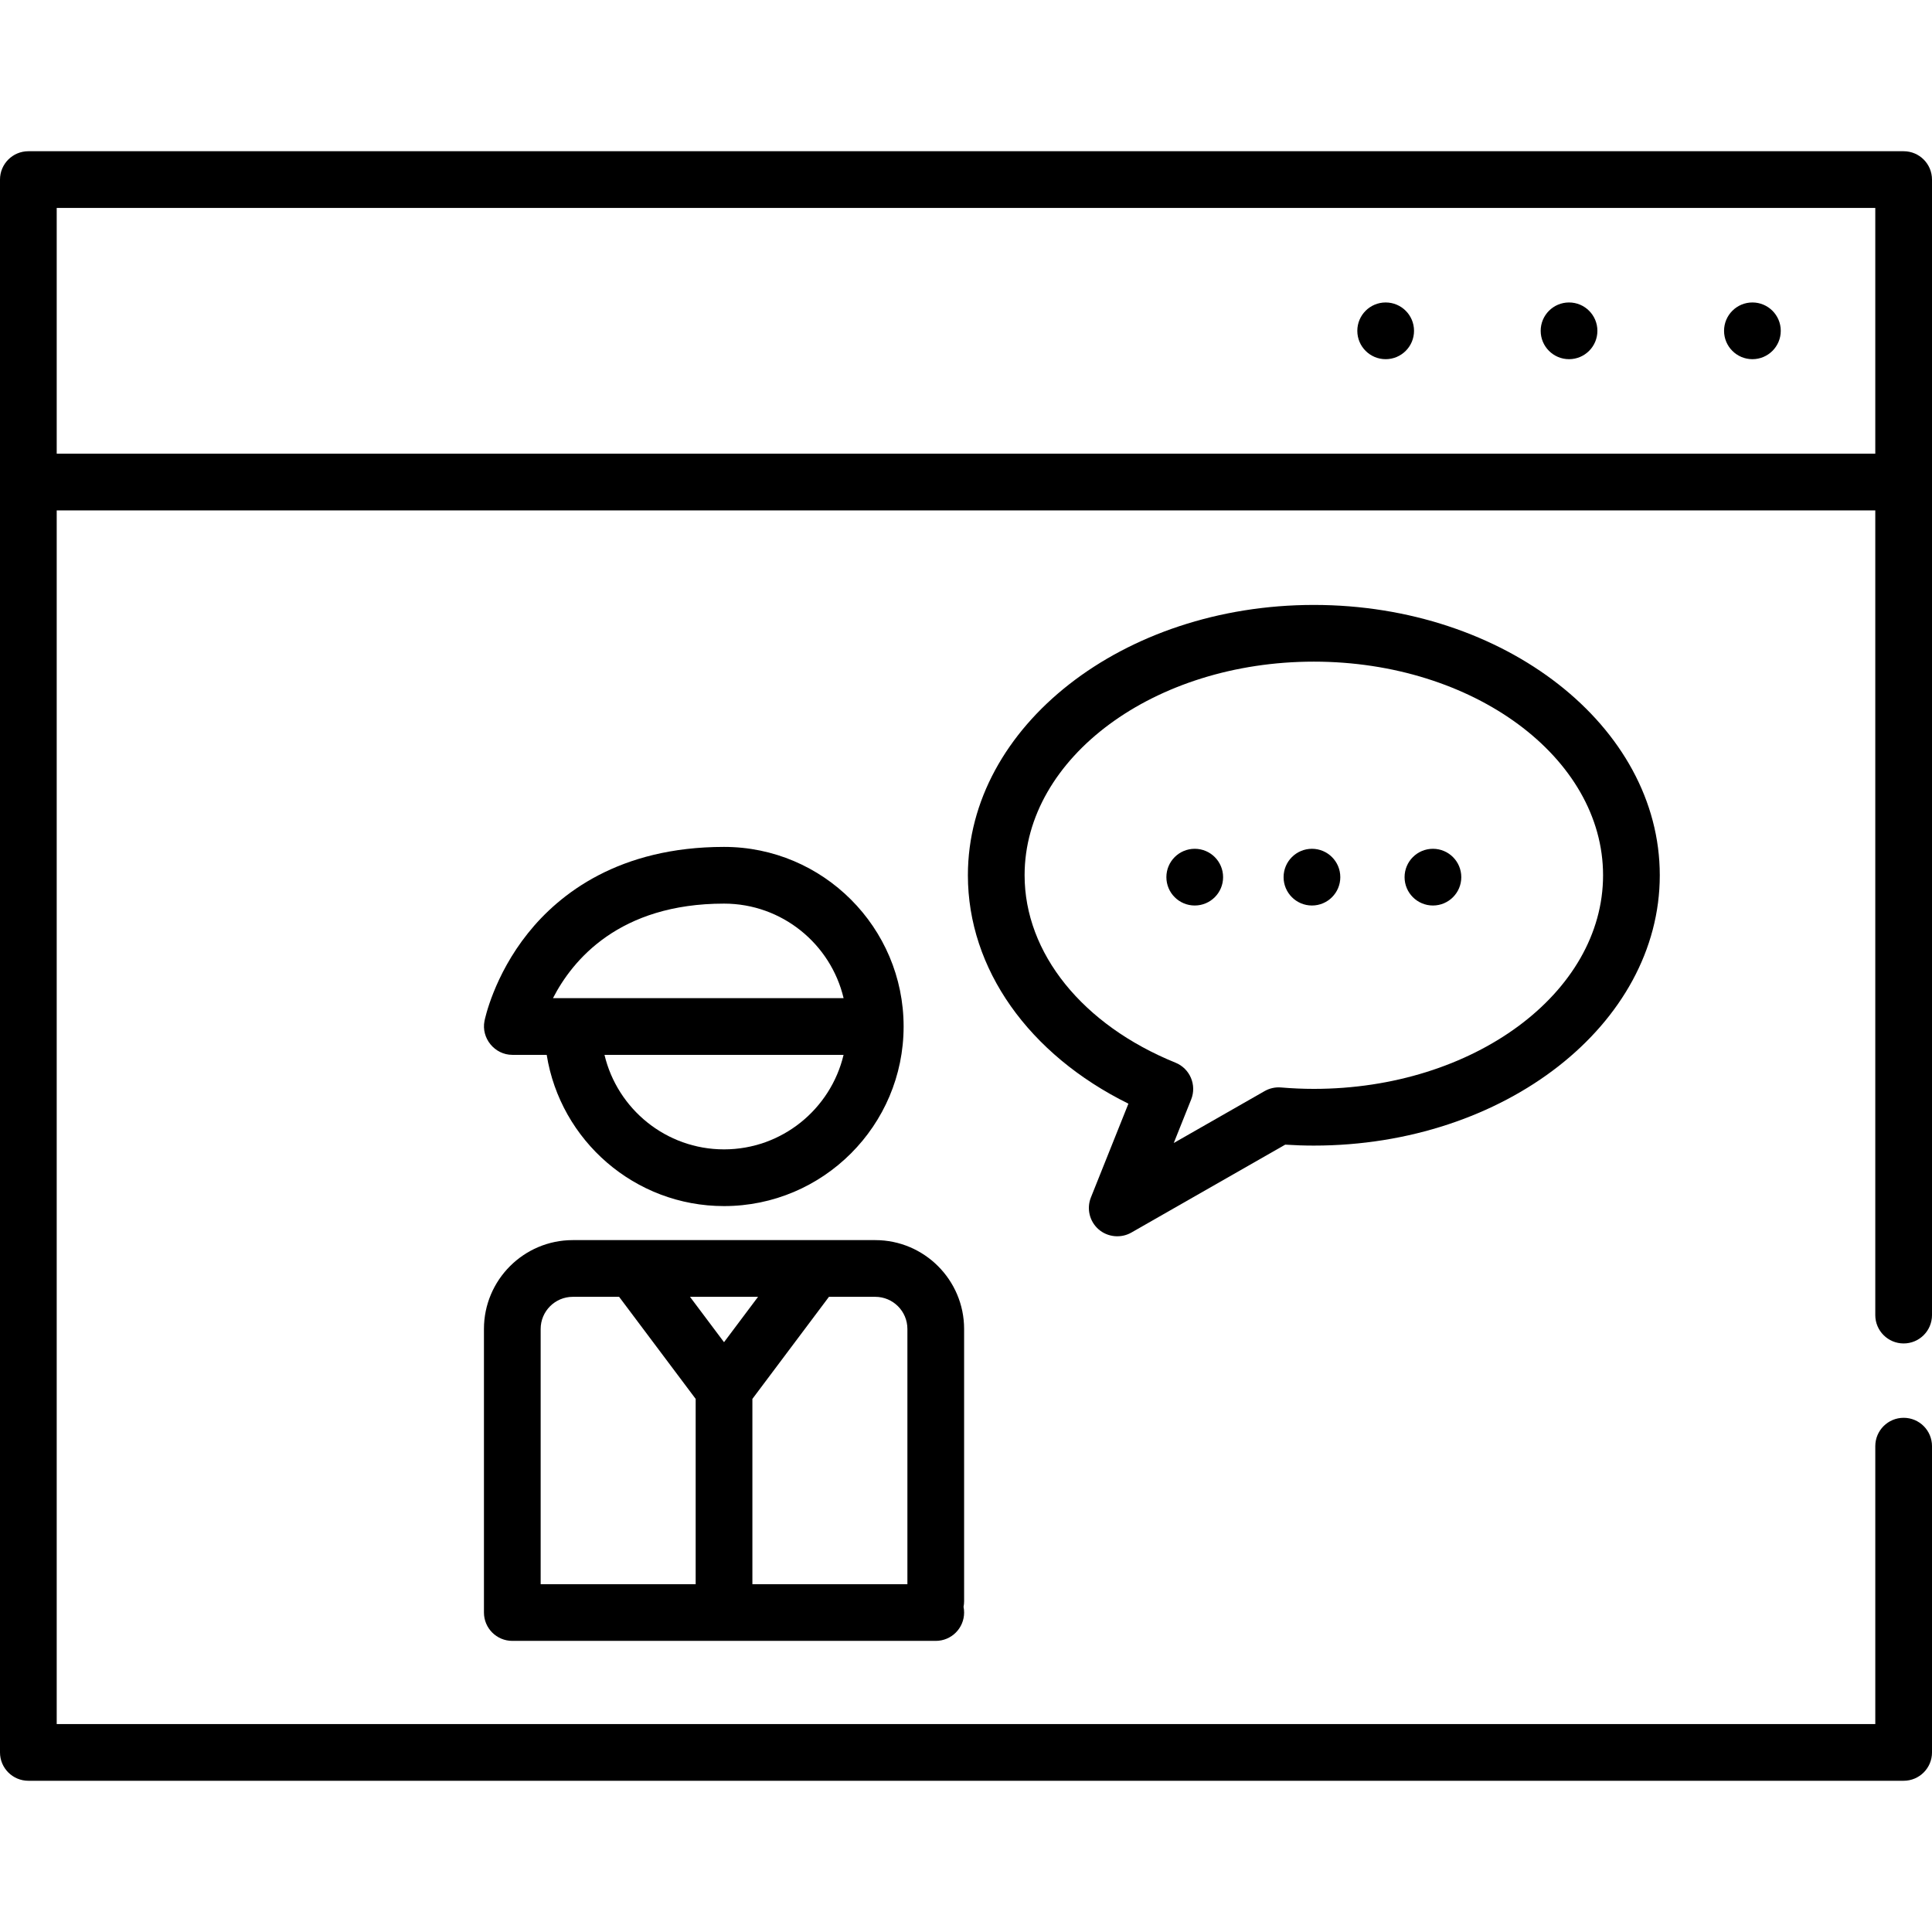
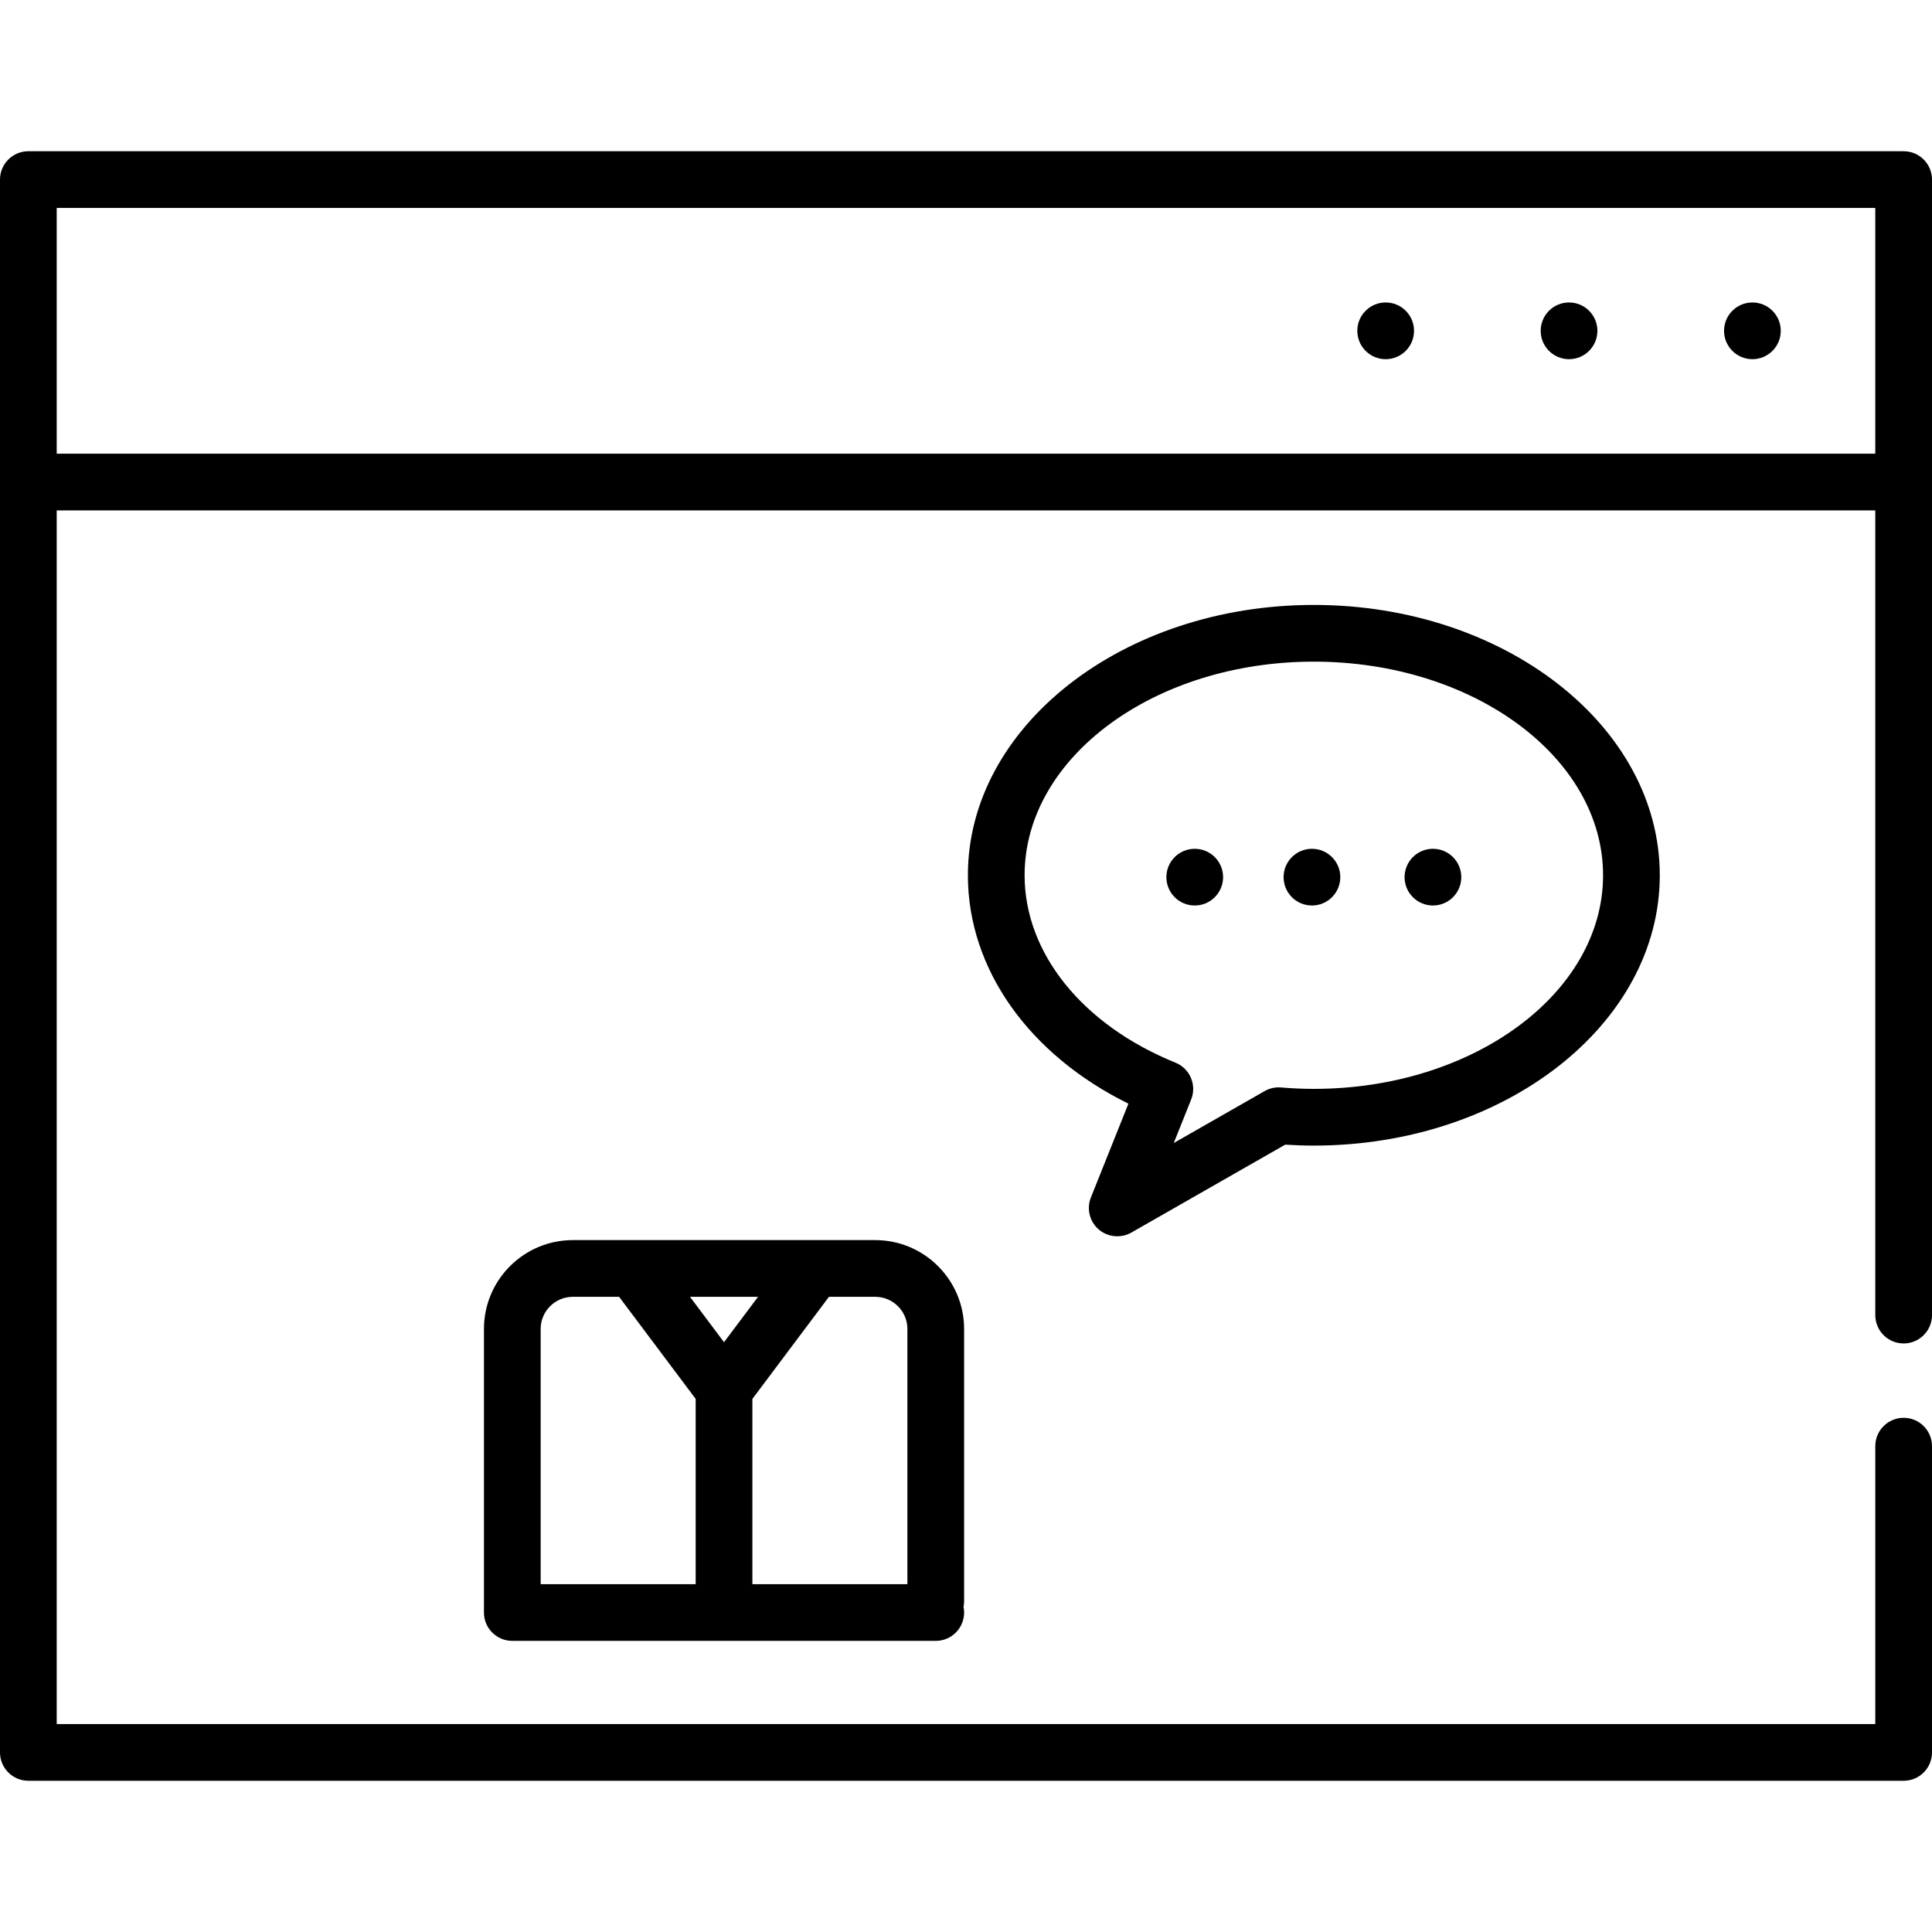
<svg xmlns="http://www.w3.org/2000/svg" version="1.1" id="Capa_1" x="0px" y="0px" viewBox="0 0 512 512" style="enable-background:new 0 0 512 512;" xml:space="preserve">
  <g>
    <g>
      <path d="M504.485,356.028c4.15,0,7.515-3.364,7.515-7.515V47.593c0-4.151-3.365-7.515-7.515-7.515H7.515    C3.365,40.078,0,43.442,0,47.593v416.814c0,4.151,3.365,7.515,7.515,7.515h496.971c4.15,0,7.515-3.364,7.515-7.515v-81.159    c0-4.151-3.365-7.515-7.515-7.515c-4.15,0-7.515,3.364-7.515,7.515v73.644H15.029V135.264h481.941v213.25    C496.971,352.665,500.335,356.028,504.485,356.028z M15.029,120.235V55.108h481.941v65.127H15.029z" />
    </g>
  </g>
  <g>
    <g>
      <path d="M255.499,352.188c0-12.983-10.563-23.546-23.546-23.546h-80.157c-12.983,0-23.546,10.563-23.546,23.546v75.147    c0,4.151,3.365,7.515,7.515,7.515h112.219c4.15,0,7.515-3.364,7.515-7.515c0-0.515-0.052-1.018-0.15-1.503    c0.098-0.485,0.15-0.988,0.15-1.503V352.188z M184.36,419.82h-41.08v-67.632c0-4.696,3.82-8.517,8.517-8.517h12.274l20.29,27.053    V419.82z M182.857,343.671h18.035l-9.018,12.023L182.857,343.671z M240.47,419.82h-41.08v-49.096l20.29-27.053h12.274    c4.696,0,8.517,3.82,8.517,8.517V419.82z" />
    </g>
  </g>
  <g>
    <g>
-       <path d="M191.875,224.438c-27.828,0-43.615,12.431-51.957,22.859c-9.054,11.318-11.424,22.777-11.521,23.26    c-0.916,4.581,2.701,8.989,7.368,8.989h9.116c3.614,22.684,23.309,40.078,46.994,40.078c26.242,0,47.593-21.351,47.593-47.593    S218.117,224.438,191.875,224.438z M191.875,304.595c-15.369,0-28.276-10.706-31.679-25.049h63.358    C220.151,293.889,207.244,304.595,191.875,304.595z M146.546,264.517c5.19-10.109,17.559-25.049,45.329-25.049    c15.37,0,28.287,10.704,31.688,25.049H146.546z" />
-     </g>
+       </g>
  </g>
  <g>
    <g>
      <path d="M348.18,160.313c-50.552,0-91.679,32.138-91.679,71.64c0,24.806,16.115,47.476,42.54,60.531l-9.939,24.851    c-1.187,2.968-0.368,6.36,2.044,8.46c2.385,2.075,5.916,2.424,8.662,0.856l40.788-23.307c2.567,0.166,5.109,0.25,7.585,0.25    c50.552,0,91.679-32.138,91.679-71.64C439.859,192.451,398.732,160.313,348.18,160.313z M348.18,288.564    c-2.815,0-5.739-0.126-8.689-0.374c-1.523-0.129-3.037,0.207-4.359,0.964l-24.075,13.757l4.613-11.536    c1.536-3.841-0.32-8.2-4.153-9.754c-24.665-10.004-39.987-29.036-39.987-49.668c0-31.215,34.385-56.611,76.65-56.611    c42.265,0,76.65,25.396,76.65,56.611C424.83,263.168,390.445,288.564,348.18,288.564z" />
    </g>
  </g>
  <g>
    <g>
      <circle cx="347.679" cy="232.454" r="7.515" />
    </g>
  </g>
  <g>
    <g>
      <circle cx="379.742" cy="232.454" r="7.515" />
    </g>
  </g>
  <g>
    <g>
      <circle cx="316.618" cy="232.454" r="7.515" />
    </g>
  </g>
  <g>
    <g>
      <circle cx="464.407" cy="87.671" r="7.515" />
    </g>
  </g>
  <g>
    <g>
      <circle cx="415.812" cy="87.671" r="7.515" />
    </g>
  </g>
  <g>
    <g>
      <circle cx="367.217" cy="87.671" r="7.515" />
    </g>
  </g>
  <g>
</g>
  <g>
</g>
  <g>
</g>
  <g>
</g>
  <g>
</g>
  <g>
</g>
  <g>
</g>
  <g>
</g>
  <g>
</g>
  <g>
</g>
  <g>
</g>
  <g>
</g>
  <g>
</g>
  <g>
</g>
  <g>
</g>
</svg>